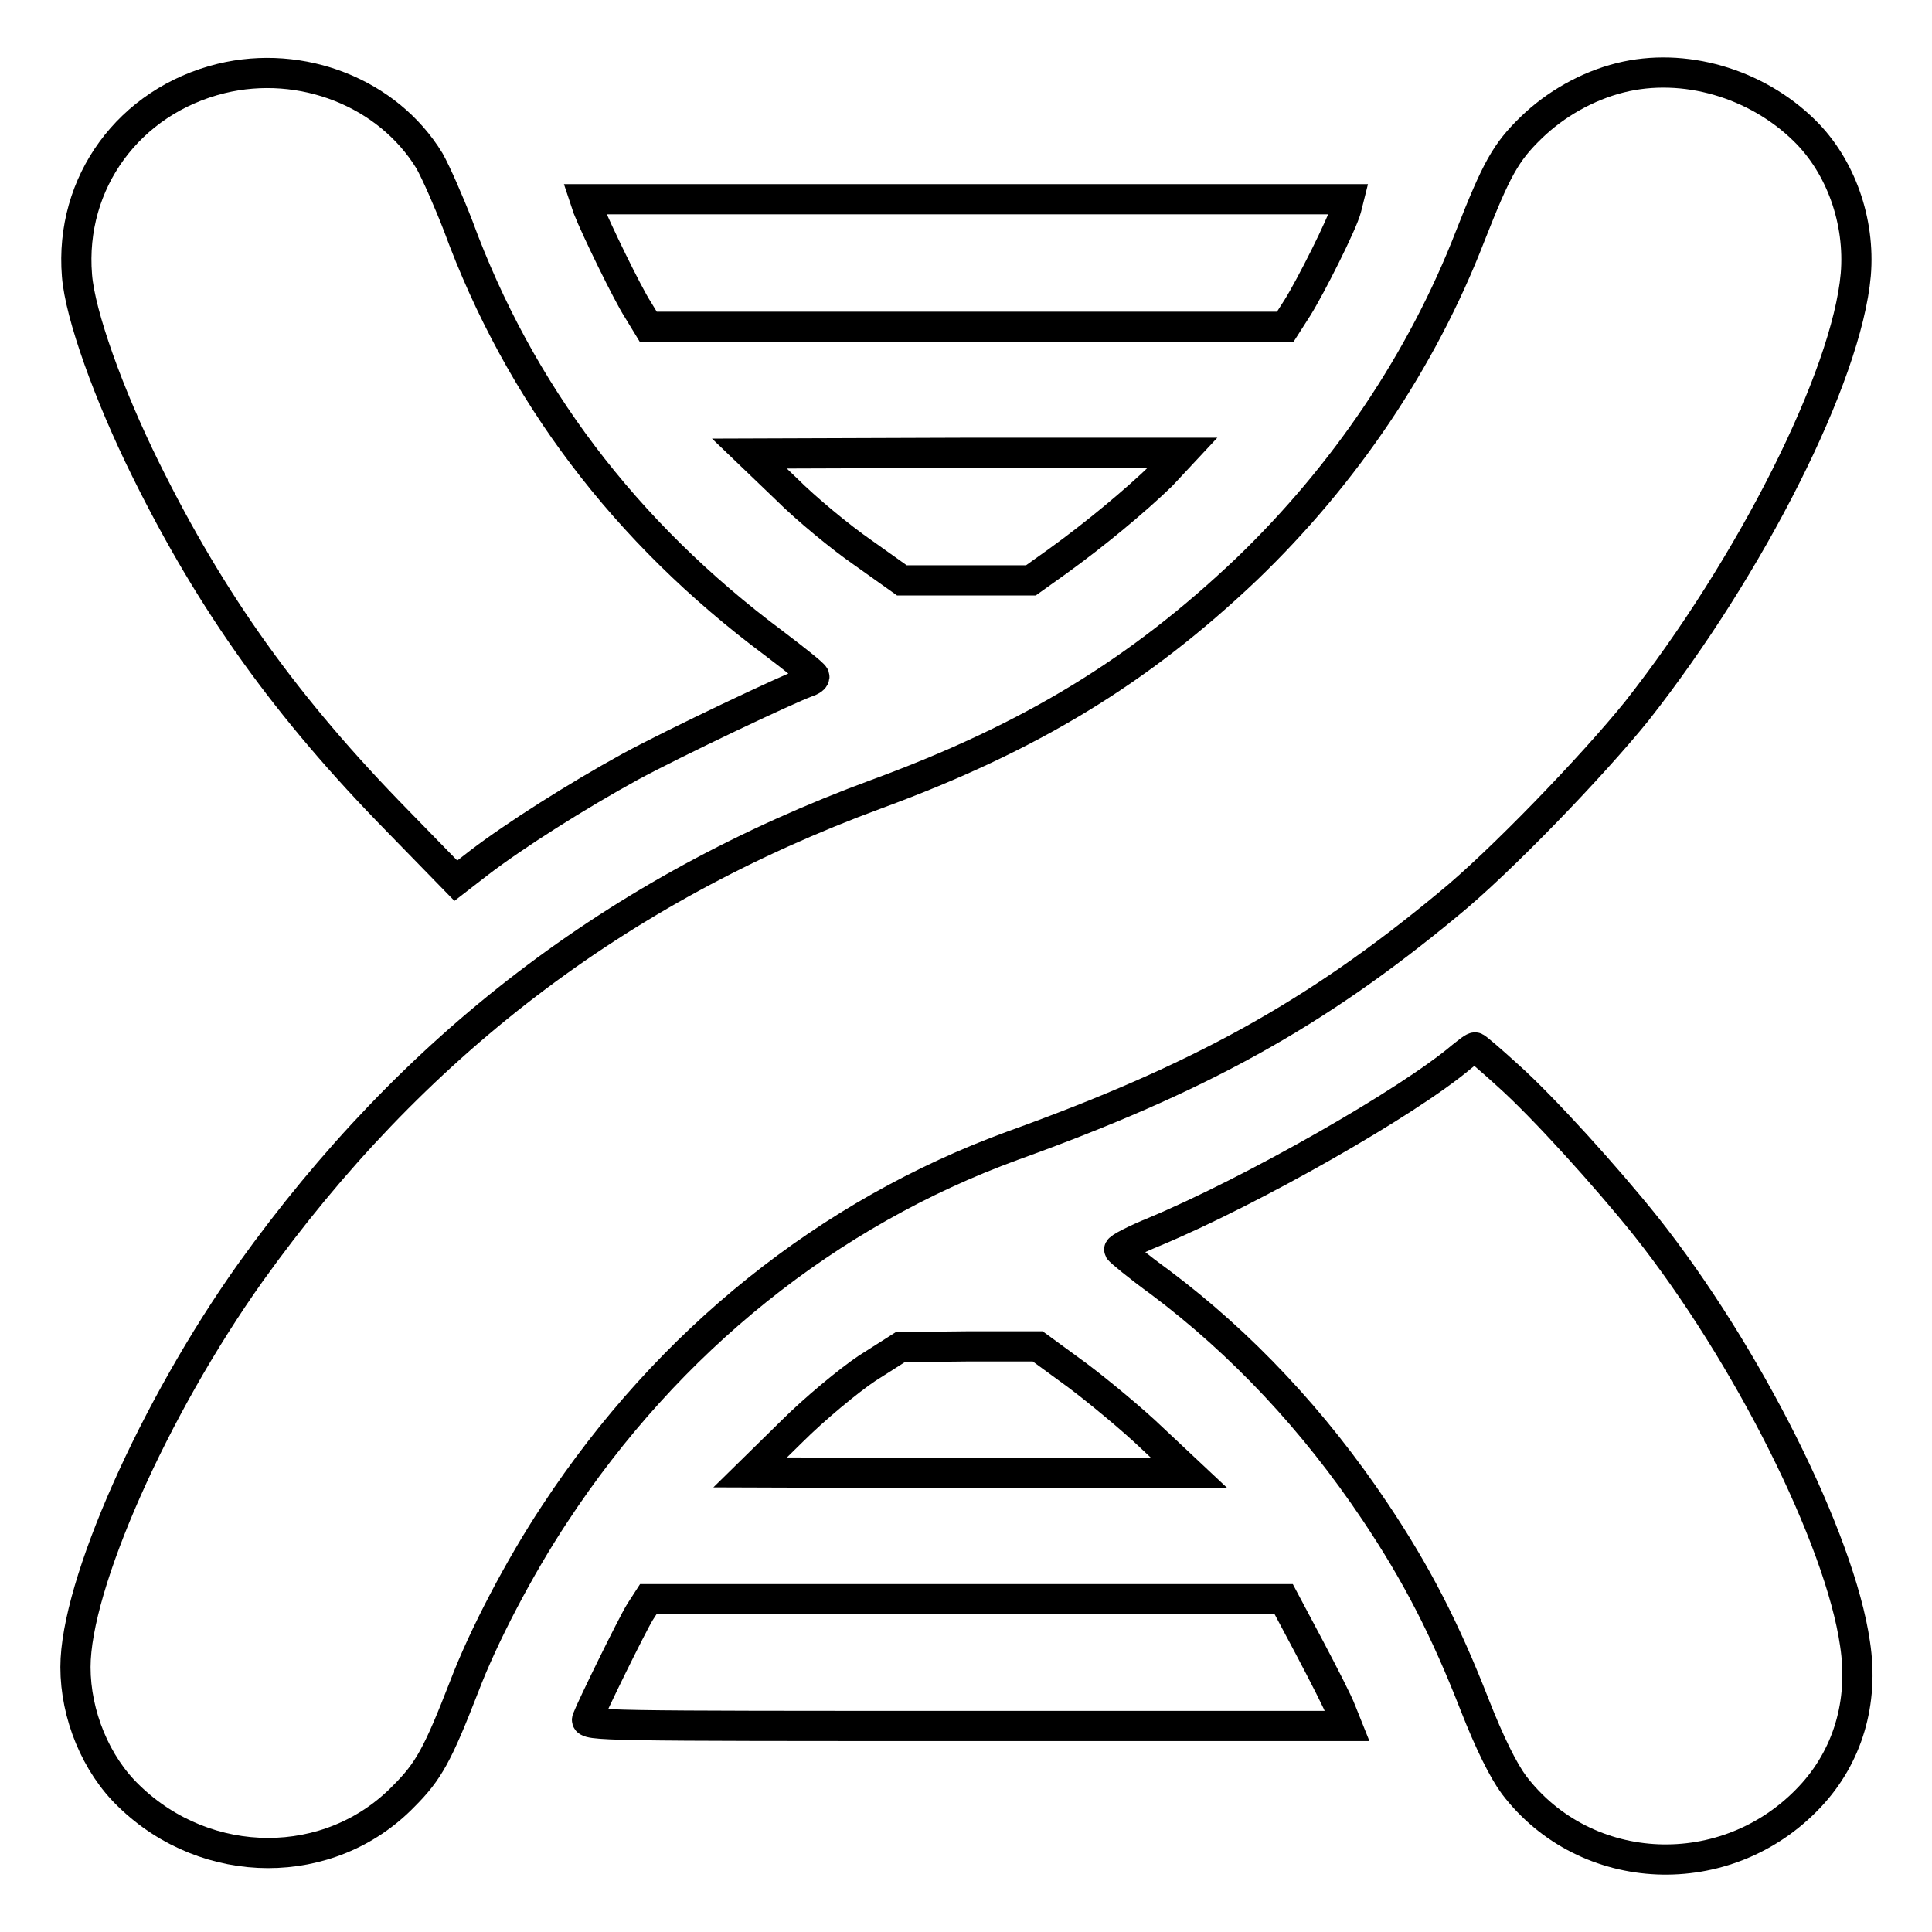
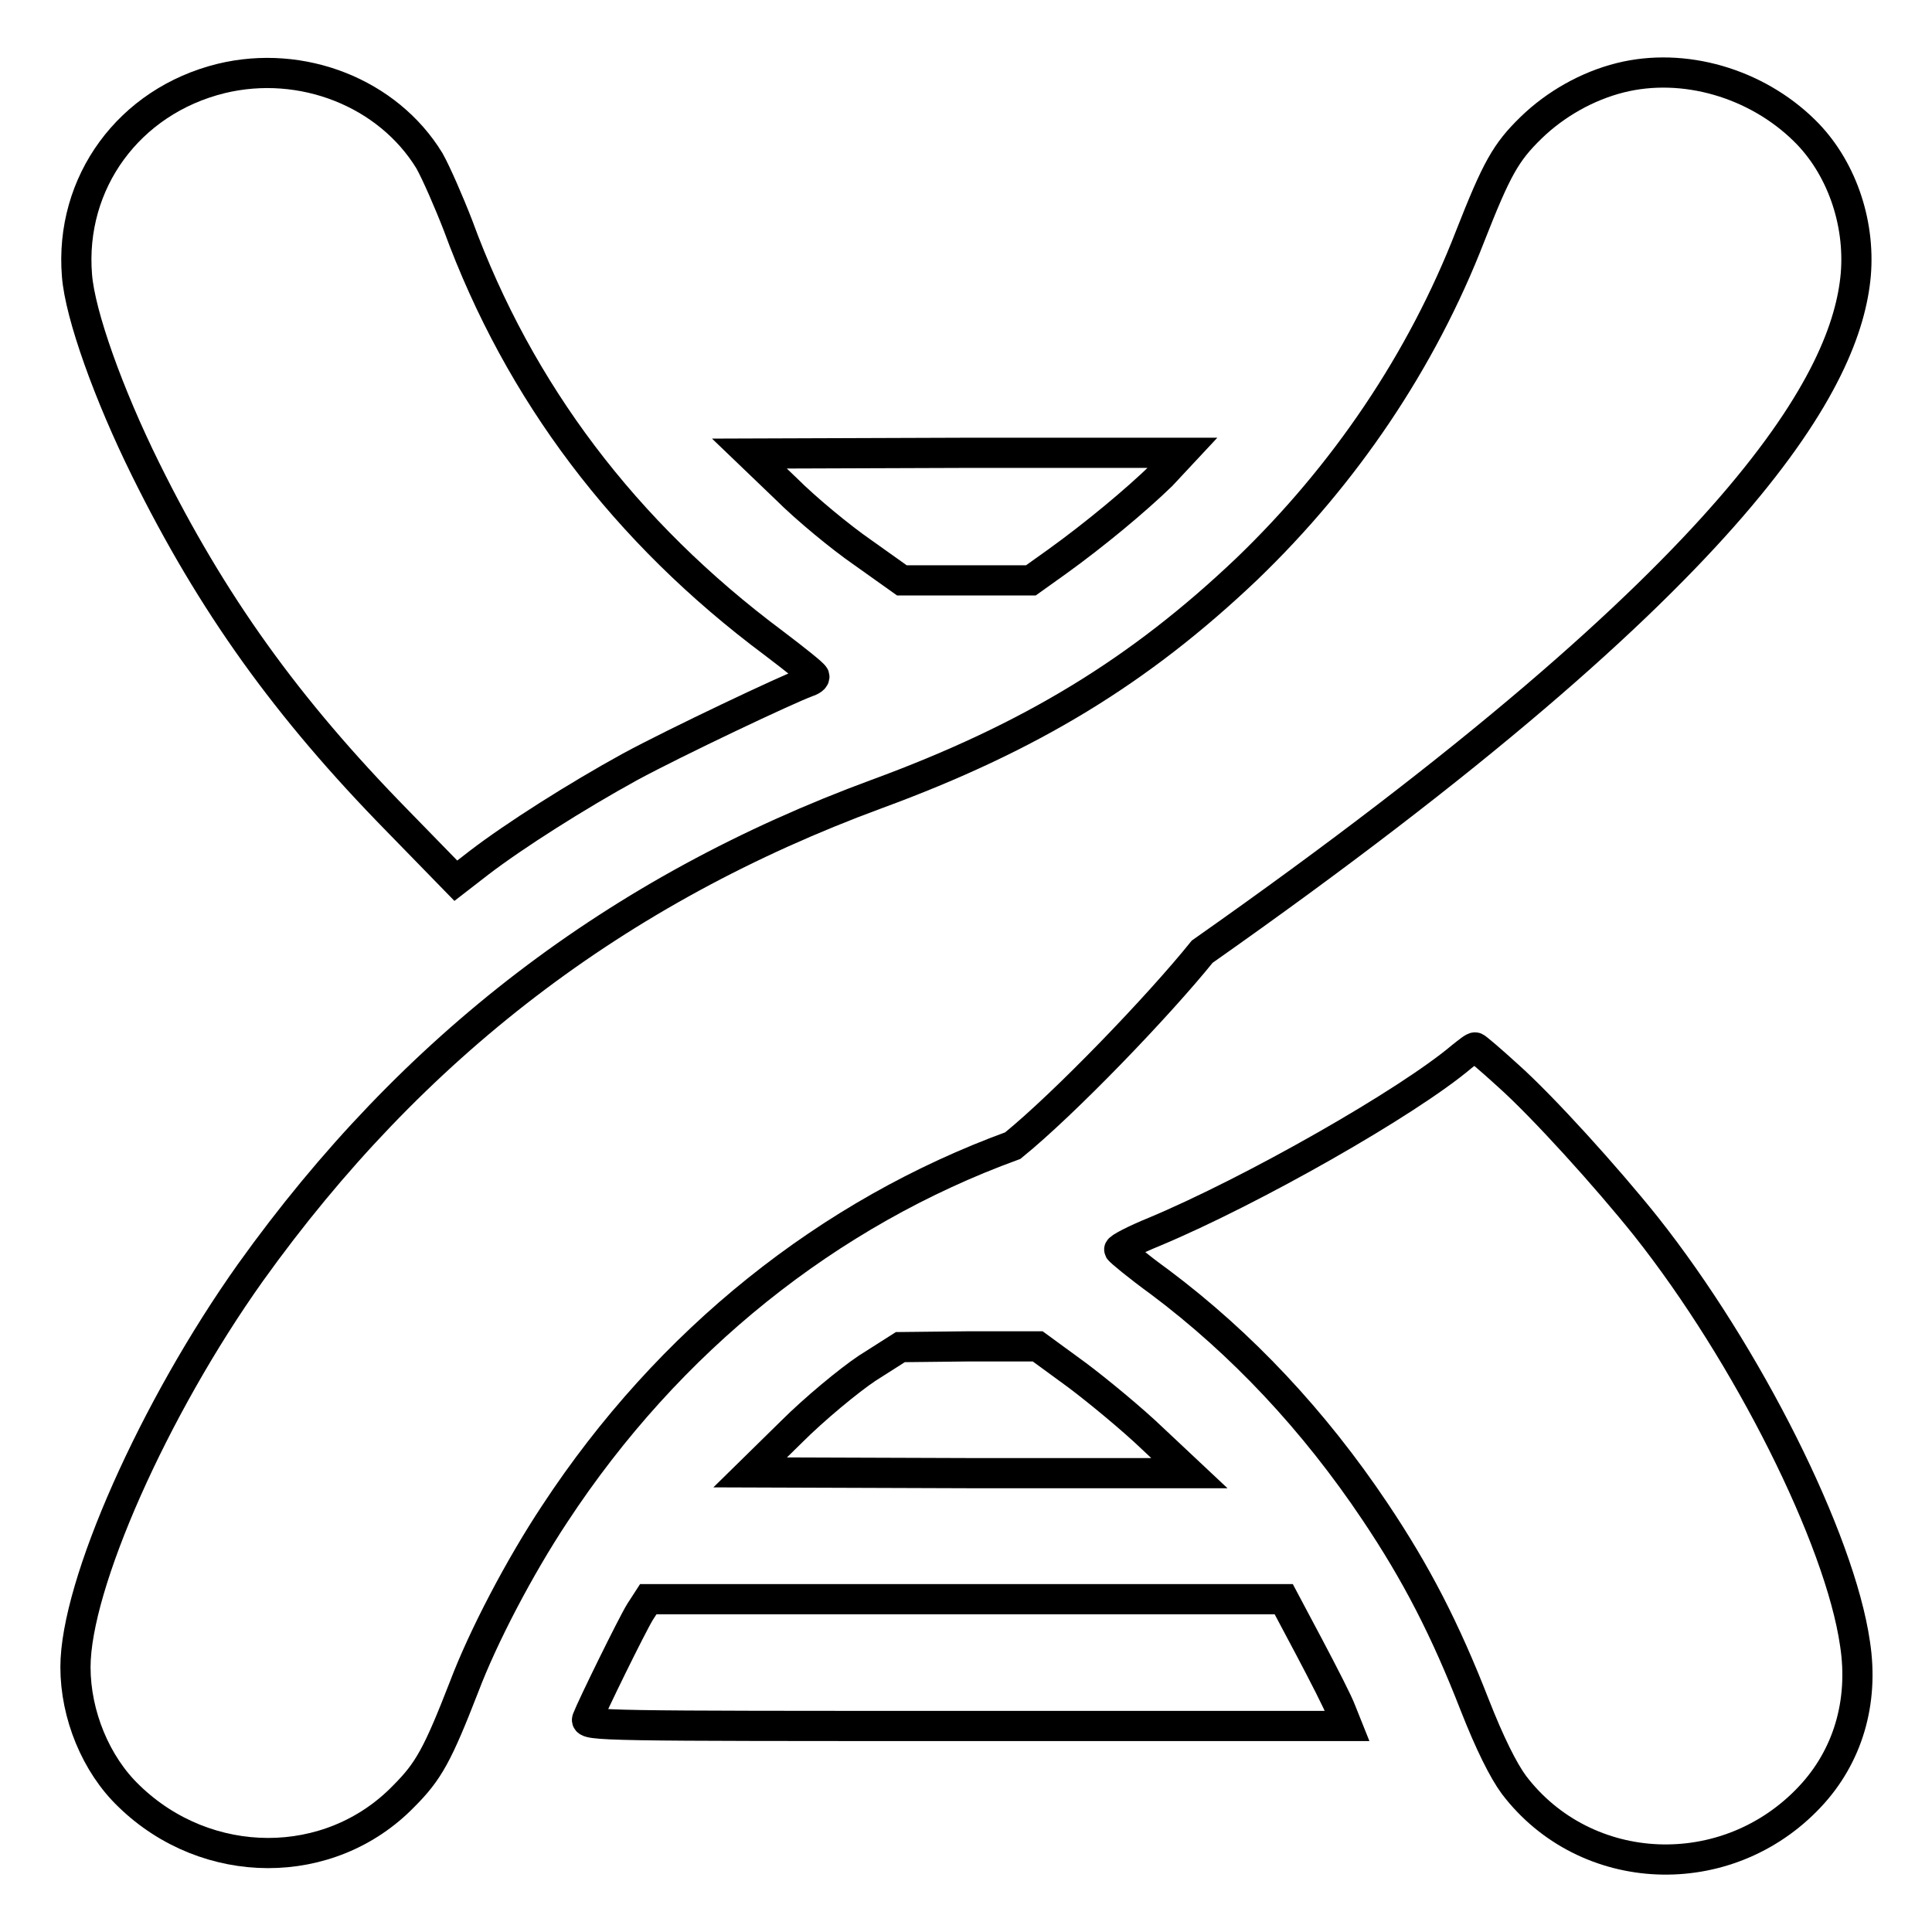
<svg xmlns="http://www.w3.org/2000/svg" version="1.1" x="0px" y="0px" viewBox="0 0 256 256" enable-background="new 0 0 256 256" xml:space="preserve">
  <g>
    <g>
      <g>
        <path stroke-width="4" fill-opacity="0" stroke="#000000" d="M29.3,10.4c-12.2,3-20.1,13.8-19.1,26.1c0.4,5.2,4.2,15.8,9.1,25.7C28.1,80,38,93.8,52.7,108.8l7.7,7.9l3.1-2.4c4.7-3.6,12.9-8.8,20-12.7c6.1-3.3,20.9-10.3,23.4-11.2c0.6-0.2,1.1-0.5,1-0.8c-0.1-0.3-2.5-2.2-5.4-4.4C82.8,70.5,68.8,52,60.7,29.9c-1.2-3.1-2.9-7-3.8-8.6C51.4,12.3,40,7.8,29.3,10.4z" />
-         <path stroke-width="4" fill-opacity="0" stroke="#000000" d="M214.7,10.3c-4.4,1.1-8.6,3.5-11.8,6.6c-3.4,3.3-4.6,5.5-8.1,14.4c-6.4,16.5-16.6,31.6-29.6,44.1c-14.2,13.5-28.6,22.3-49,29.8c-34.5,12.7-61.6,33.5-83,63.4C20.4,186.6,10,210,10,220.9c0,6.3,2.7,12.9,7.1,17.1c10.3,10,26.6,10.1,36.4,0c3.3-3.3,4.5-5.5,8-14.5c2.5-6.6,7.3-15.8,12-22.9c15.1-23,36.3-39.9,60.7-48.8c24.7-8.9,40.1-17.4,57.6-31.9c6.9-5.6,19.3-18.5,25.1-25.7C232,75,244.7,49.9,245.9,36.4c0.6-7.1-2-14.4-6.8-19.1C232.7,11,223.1,8.2,214.7,10.3z" />
-         <path stroke-width="4" fill-opacity="0" stroke="#000000" d="M77.9,27.6C79,30.4,83.2,39,84.5,41l1.4,2.3h42.2h42.2l1.6-2.5c1.7-2.7,6-11.2,6.5-13.2l0.3-1.2h-50.6H77.5L77.9,27.6z" />
+         <path stroke-width="4" fill-opacity="0" stroke="#000000" d="M214.7,10.3c-4.4,1.1-8.6,3.5-11.8,6.6c-3.4,3.3-4.6,5.5-8.1,14.4c-6.4,16.5-16.6,31.6-29.6,44.1c-14.2,13.5-28.6,22.3-49,29.8c-34.5,12.7-61.6,33.5-83,63.4C20.4,186.6,10,210,10,220.9c0,6.3,2.7,12.9,7.1,17.1c10.3,10,26.6,10.1,36.4,0c3.3-3.3,4.5-5.5,8-14.5c2.5-6.6,7.3-15.8,12-22.9c15.1-23,36.3-39.9,60.7-48.8c6.9-5.6,19.3-18.5,25.1-25.7C232,75,244.7,49.9,245.9,36.4c0.6-7.1-2-14.4-6.8-19.1C232.7,11,223.1,8.2,214.7,10.3z" />
        <path stroke-width="4" fill-opacity="0" stroke="#000000" d="M104.2,64.8c2.6,2.6,7.2,6.4,10.1,8.4l5.2,3.7h8.6h8.5l3.5-2.5c5-3.6,10.4-8.1,13.8-11.4l2.8-3h-28.7l-28.7,0.1L104.2,64.8z" />
        <path stroke-width="4" fill-opacity="0" stroke="#000000" d="M193.7,140c-7.2,6.1-27.8,17.8-40.7,23.2c-2.7,1.1-4.8,2.2-4.7,2.4c0.1,0.2,2.5,2.2,5.4,4.3c10.8,8.1,20.4,18.3,28.5,30.4c5.5,8.2,9.3,15.6,13.2,25.6c2,5.1,3.8,8.7,5.2,10.6c9.5,12.5,28.2,13.3,39.2,1.6c5-5.3,7.2-12.5,6-20.3c-2-13.9-14.3-38.4-27.7-55.3c-5.2-6.5-13.6-15.8-18.3-20c-2.3-2.1-4.2-3.7-4.3-3.7C195.3,138.7,194.6,139.3,193.7,140z" />
        <path stroke-width="4" fill-opacity="0" stroke="#000000" d="M114.9,181.3c-2.4,1.6-7,5.4-10,8.4l-5.5,5.4l29.1,0.1h29.1l-4.9-4.6c-2.6-2.5-7.2-6.3-10-8.4l-5.2-3.8h-9.1l-9.1,0.1L114.9,181.3z" />
        <path stroke-width="4" fill-opacity="0" stroke="#000000" d="M84.8,213.6c-1.1,1.8-6.4,12.6-7,14.2c-0.3,0.9,2.3,0.9,50.2,0.9h50.5l-0.8-2c-0.4-1.1-2.3-4.8-4.2-8.4l-3.4-6.4H128H85.9L84.8,213.6z" />
      </g>
    </g>
  </g>
</svg>